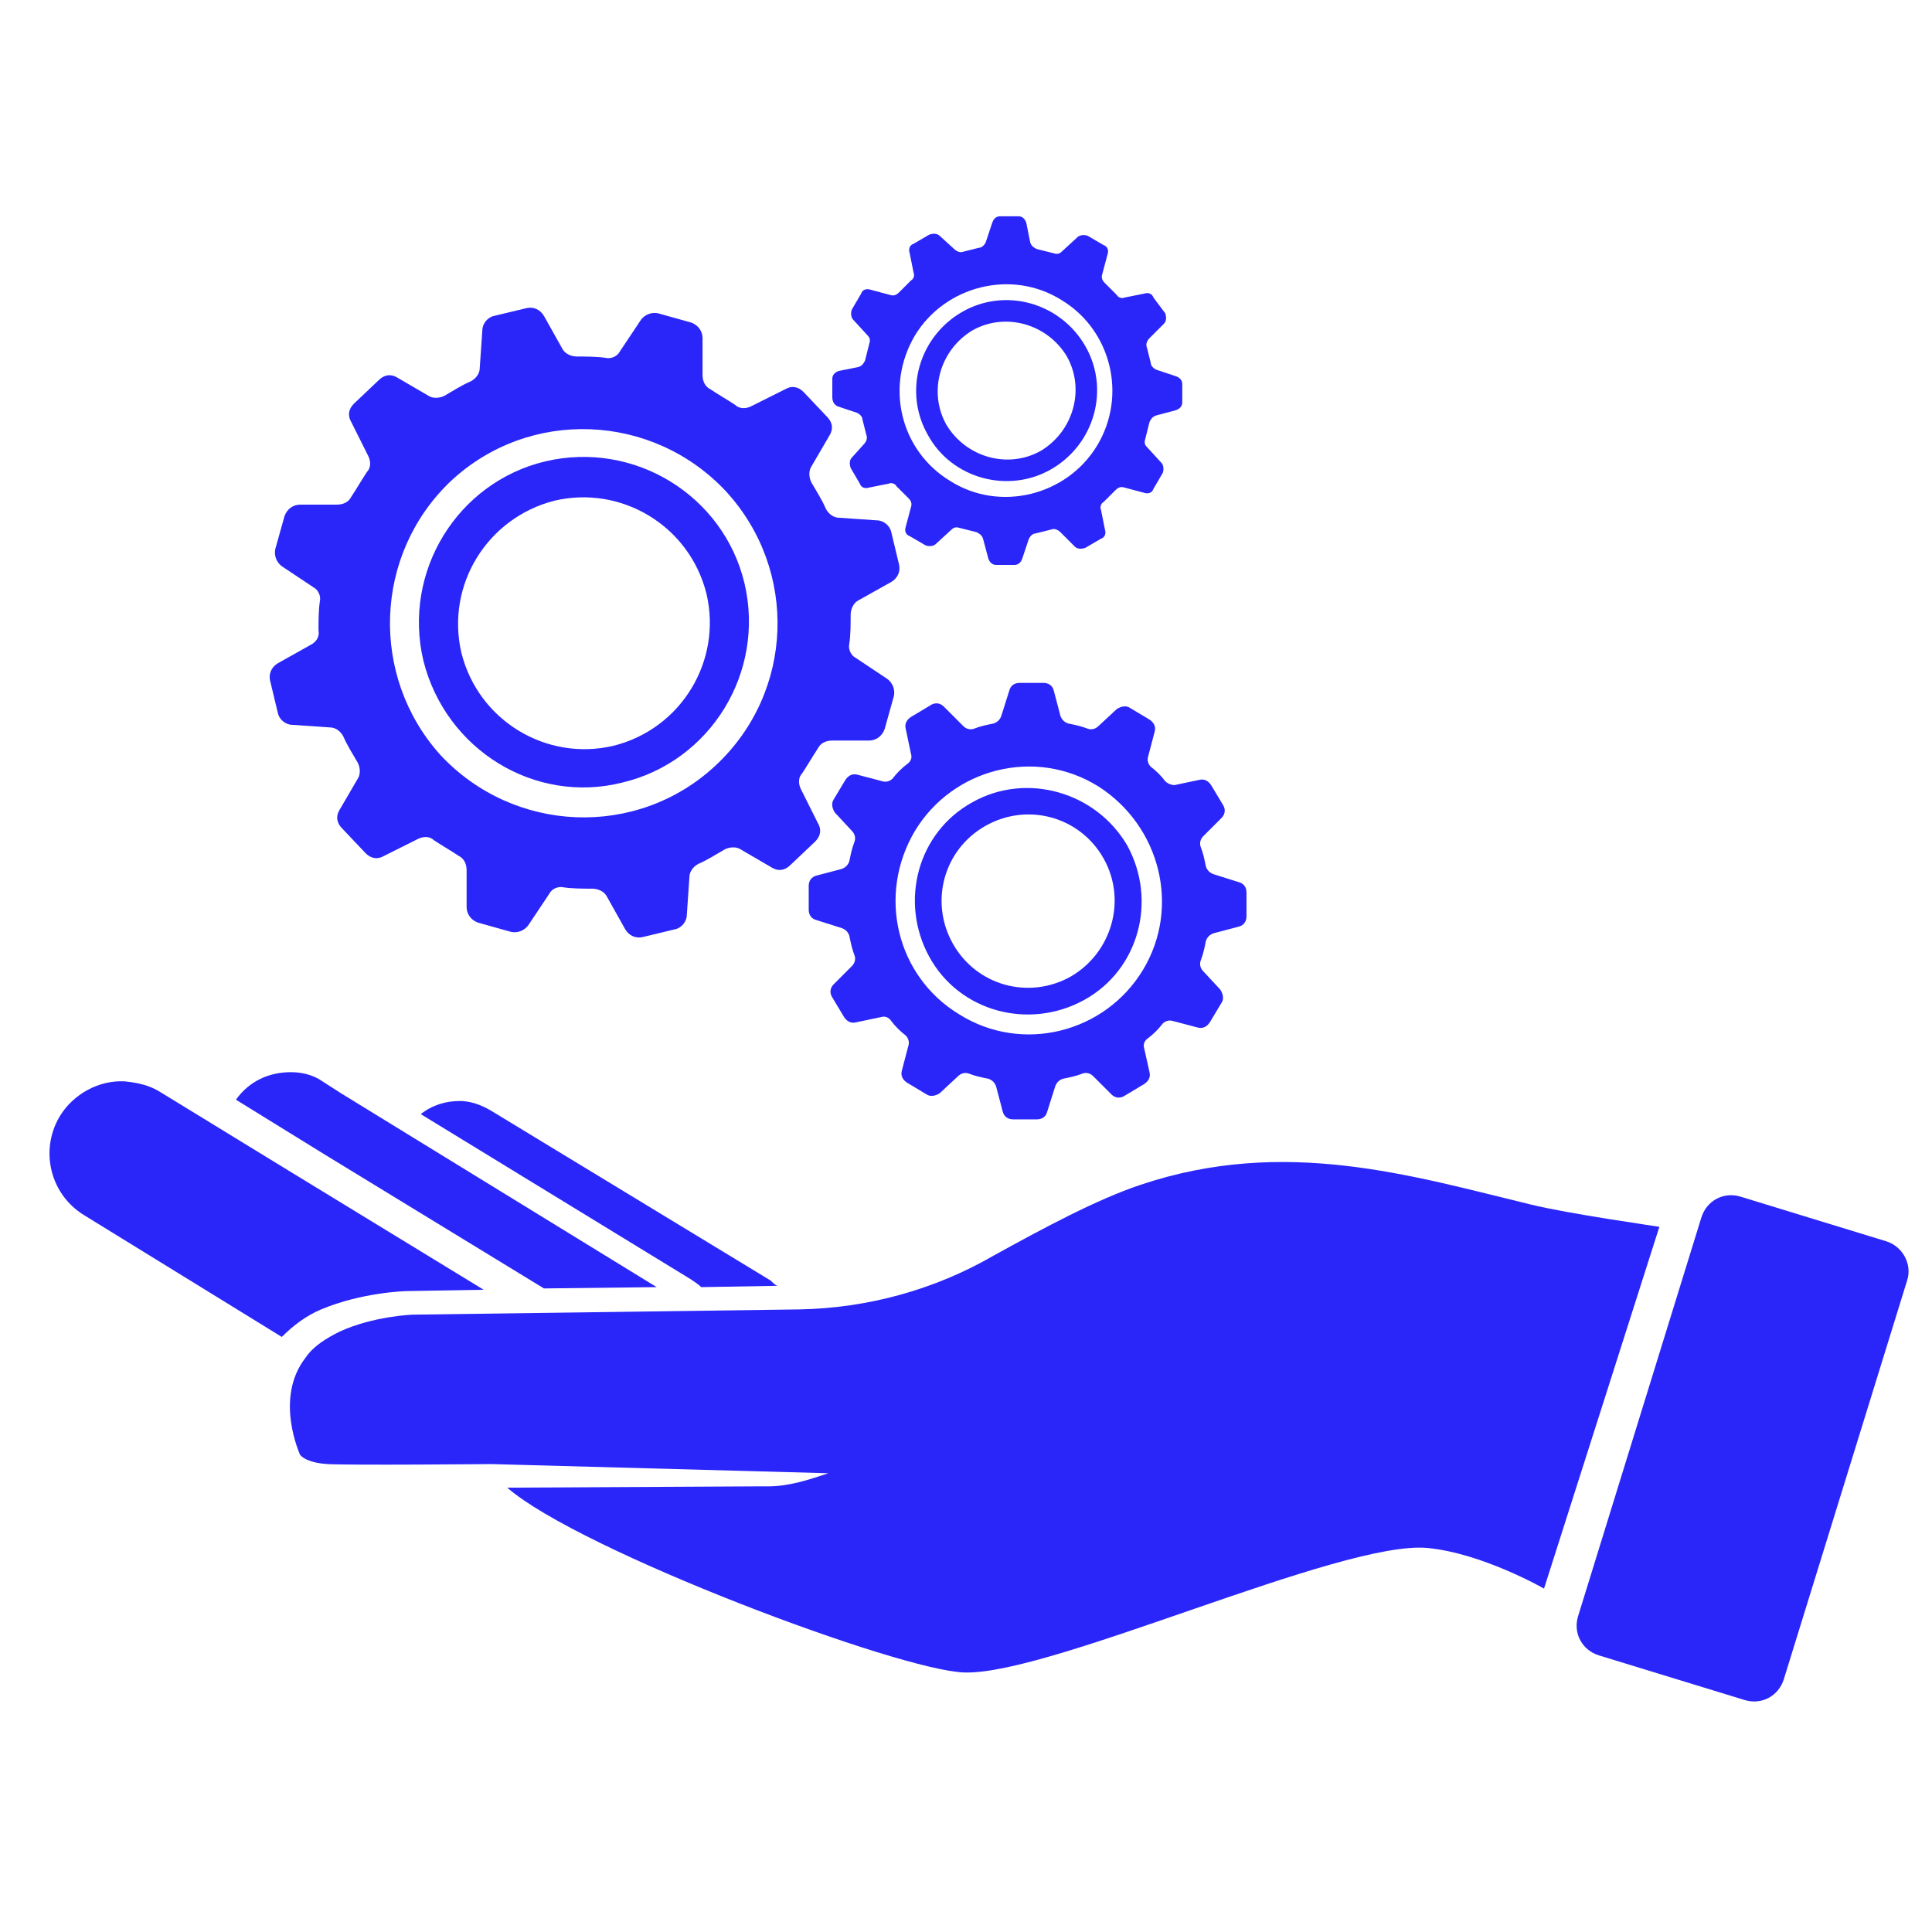
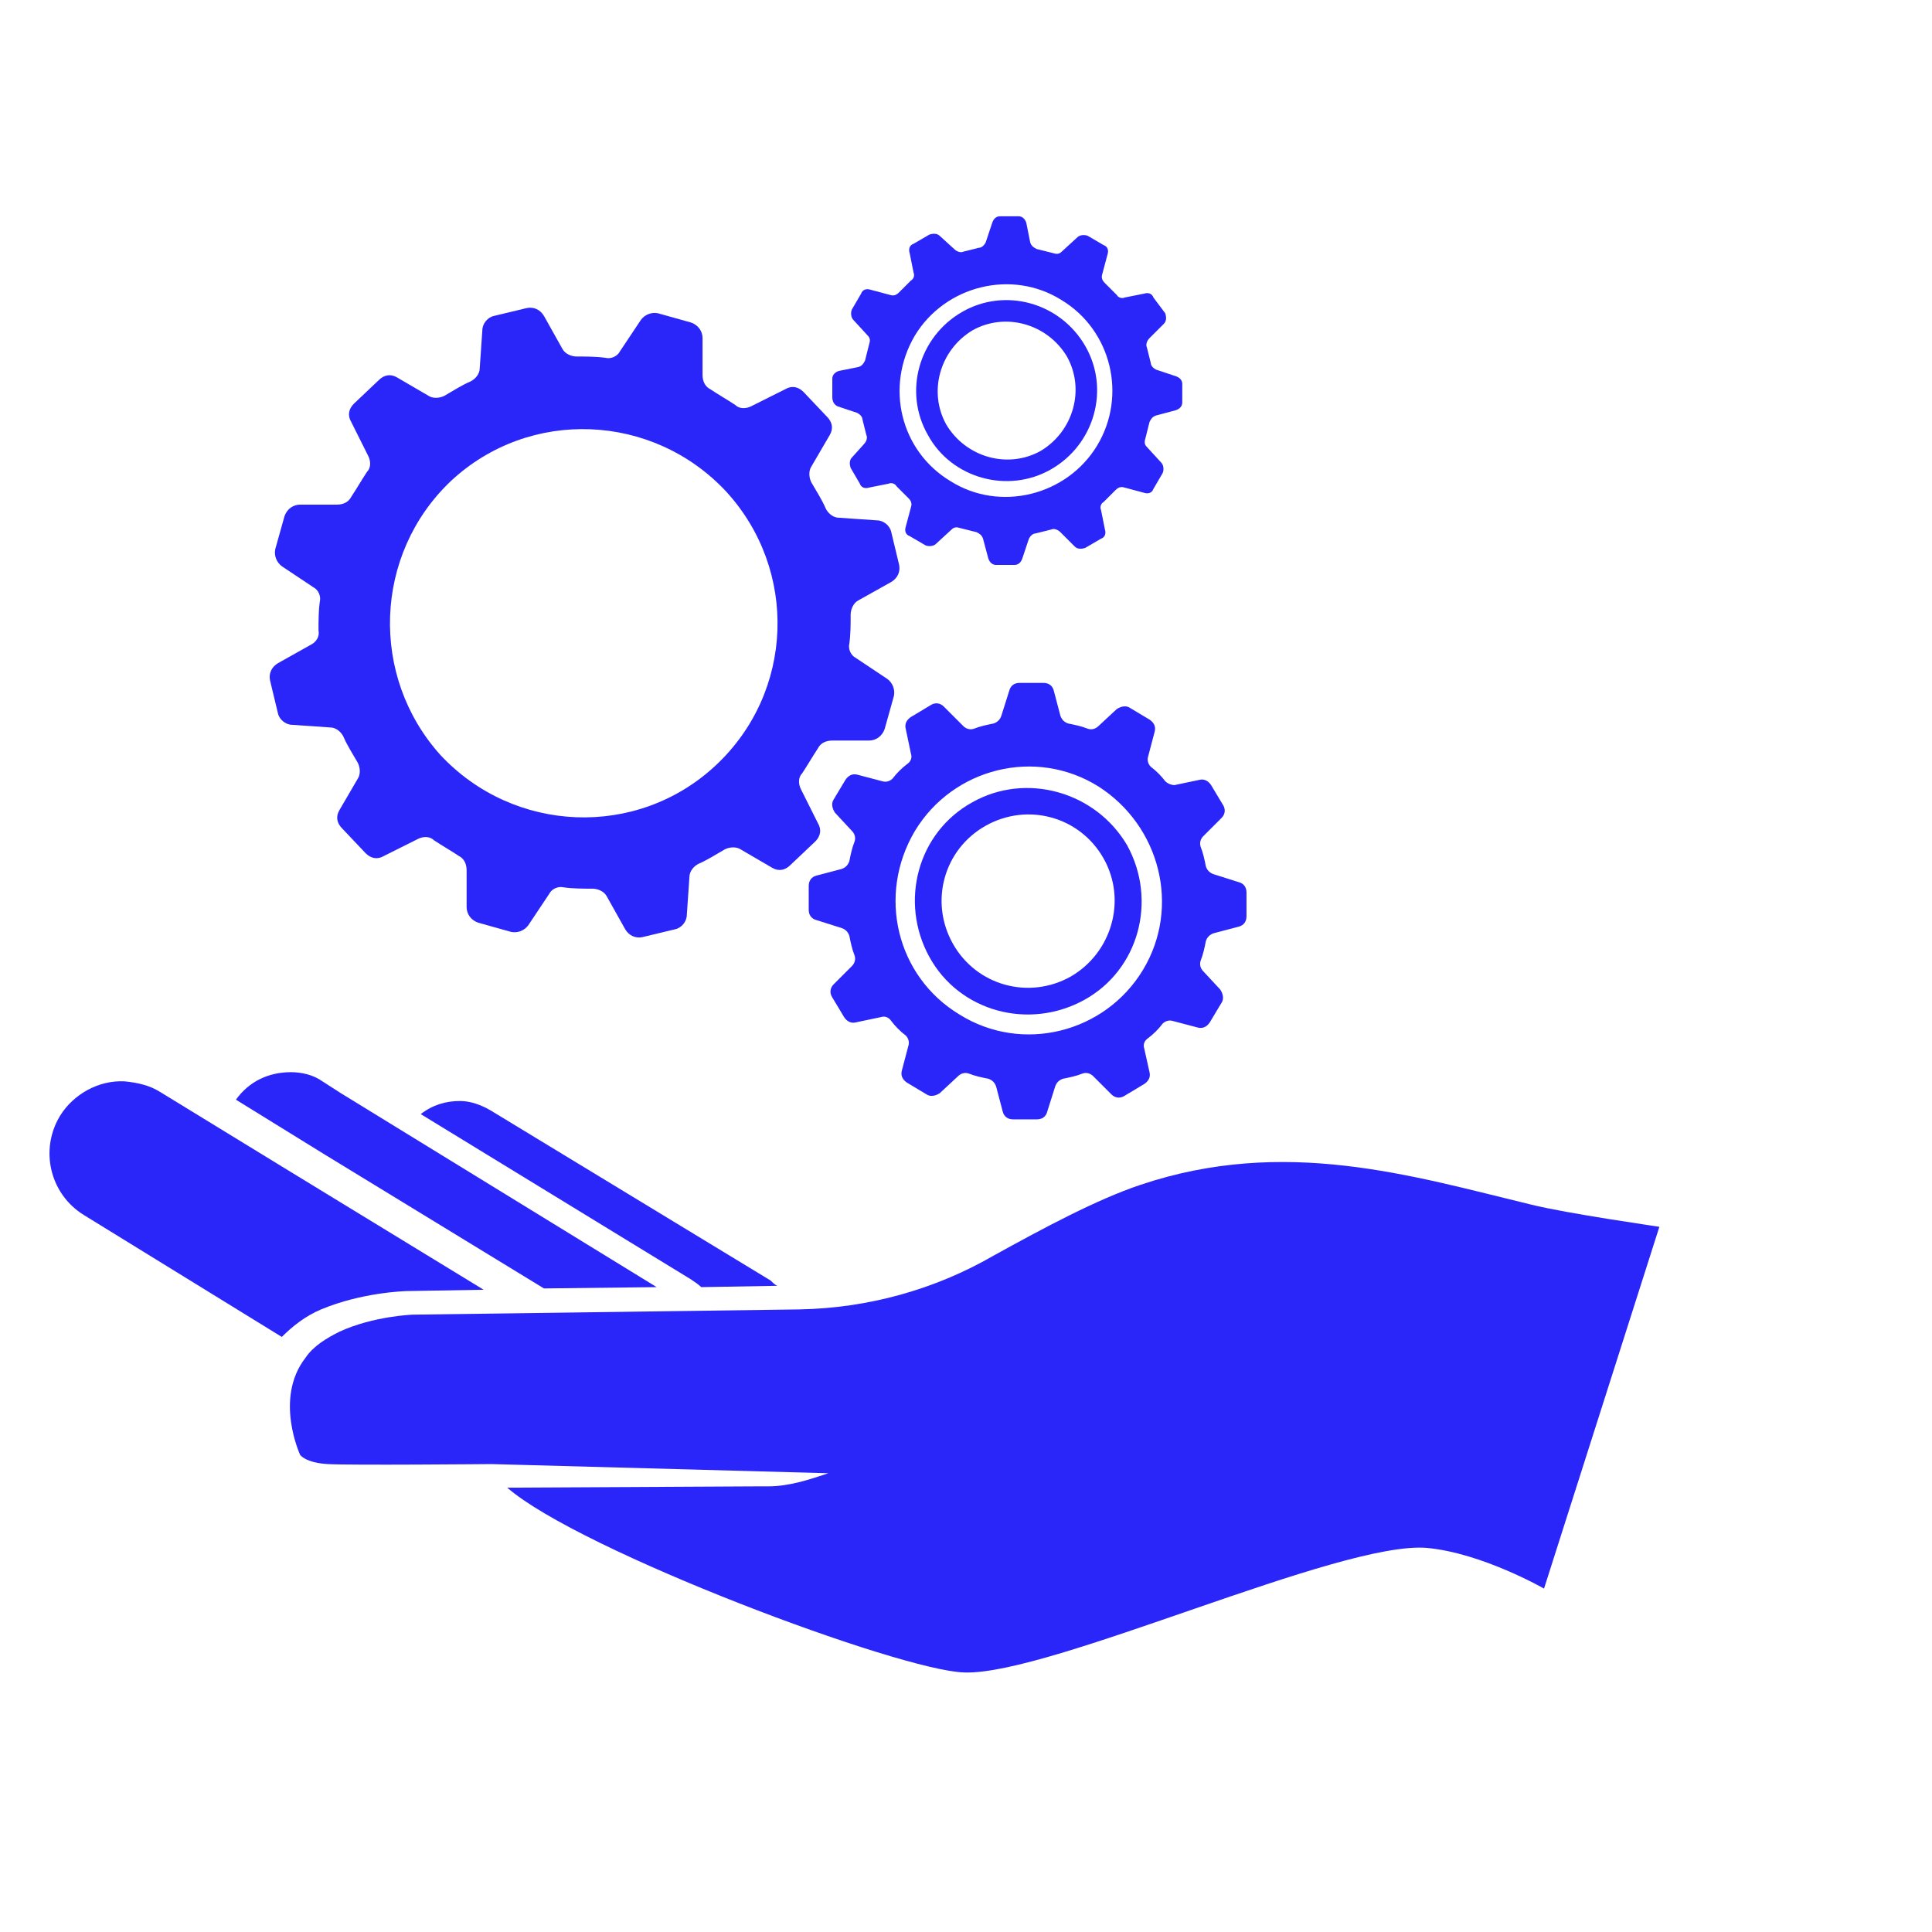
<svg xmlns="http://www.w3.org/2000/svg" version="1.1" id="Layer_1" x="0px" y="0px" viewBox="0 0 147.4 147.4" style="enable-background:new 0 0 147.4 147.4;" xml:space="preserve">
  <style type="text/css">
	.st0{display:none;}
	.st1{display:inline;fill:#2A26F9;}
	.st2{display:inline;fill:#4EB38D;}
	.st3{display:inline;fill:#E03B92;}
	.st4{display:inline;}
	.st5{fill:#FFB548;}
	.st6{fill:#2A26F9;}
</style>
  <g id="Layer_1_00000071557926015944722190000014317393067208651438_" class="st0">
    <path class="st1" d="M3.9,77c0.3-1.3,0.6-2.6,0.9-3.9c2.9-10,11.8-16.9,22.3-17.1c1.1,0,1.5-0.2,1.7-1.4   c1.9-16.3,14.6-31,30.3-35.3c20.6-5.6,40.4,3,50.4,21.8c0.5,0.9,1,0.9,1.7,0.8c14.1-0.4,26.3,8,30.6,21.2c6,18-6,37.3-24.8,39.8   c-4.3,0.6-8.7,0.3-13,0.4c-0.4,0-0.7,0-1.2,0c-1.2,9.6-5.7,17.1-13.8,22.3c-5.5,3.5-11.5,4.8-18,4.3c-12.8-1-25.2-11.6-26.6-26.6   c-0.5,0-0.9,0-1.4,0c-5,0-10,0-15,0c-12-0.1-21.4-7.8-23.7-19.4c-0.1-0.6-0.3-1.1-0.4-1.7C3.9,80.4,3.9,78.7,3.9,77z M44.5,98.2   c0.8-7.2,3.6-13.4,8.8-18.4S64.7,72,72,71.6c6.3-0.4,12.2,1.1,17.5,4.6c7.9,5.2,12.2,12.7,13.4,22.2c4.7-0.2,9.3,0.1,13.7-0.5   c13.7-1.9,23.5-15,21.6-28.5c-2.1-14.4-14.8-24.1-29.1-22.1c-1.4,0.2-2.4-0.3-3.1-1.7c-0.2-0.5-0.4-1-0.7-1.5   c-7.6-15.8-24.9-24.3-42-20.7C46.6,27,34.4,41.2,33.5,58.3c-0.1,2.2-1.2,3-3.3,2.9c-1.6-0.1-3.3-0.2-4.9,0   c-8.9,1-15.8,8.4-16.2,17.2c-0.5,9.3,5.5,17.5,14.5,19.3c3.3,0.6,6.7,0.5,10,0.5C37.2,98.2,40.8,98.2,44.5,98.2z M49.6,100.7   c-0.1,13.1,10.6,24,23.9,24.1c13.8,0.1,24.7-11.2,24.3-24.9c-0.4-12.8-10.9-23.3-24-23.4C59.6,76.5,49.2,88.5,49.6,100.7z" />
    <path class="st1" d="M65.5,100.7c0-4.4,0-8.7,0-13.1c0-1.2,0.2-2.2,1.3-2.8c1.1-0.6,2.1-0.3,3,0.4c6.4,4.3,12.9,8.6,19.3,12.9   c2.3,1.5,2.2,3.4,0,4.9c-6.4,4.3-12.8,8.6-19.2,12.9c-1,0.7-2,1-3.2,0.4c-1.1-0.6-1.3-1.6-1.3-2.8   C65.5,109.4,65.5,105.1,65.5,100.7z M70.7,109.5c4.4-3,8.7-5.8,13.1-8.8c-4.4-3-8.7-5.8-13.1-8.8C70.7,97.9,70.7,103.5,70.7,109.5z   " />
  </g>
  <g id="Layer_2_00000175290771651993751860000017743877933463207054_" class="st0">
    <path class="st2" d="M142,73.1c0,1.1,0,2.1,0,3.2c-0.1,0.1-0.2,0.1-0.2,0.2c-0.9,3.4-3,5.6-6.4,6.7c-0.3,0.1-0.7,0.7-0.8,1.1   c-1.6,9.4-5.1,18.1-10.7,25.8c-1.5,2.1-3.2,4.1-4.9,6.3c3.1,3.1,6.2,6.2,9.4,9.3c0.2,0.2,1,0.1,1.3,0c4.6-2.1,10,0.2,11.7,5   c0.2,0.5,0.3,1,0.5,1.5c0,1,0,1.9,0,2.9c-0.7,1.4-1.4,2.9-2.3,4.2c-1.1,1.6-3,2.2-4.9,2.9c-1,0-1.9,0-2.9,0   c-0.2-0.1-0.3-0.2-0.5-0.2c-5.7-1.5-8.3-6.9-5.8-12.2c0.3-0.7,0.1-1-0.4-1.4c-2.8-2.7-5.5-5.5-8.3-8.3c-0.3-0.3-0.6-0.6-0.9-0.8   c-0.2,0.1-0.3,0.2-0.4,0.2c-9.1,8.3-19.8,13.4-32,15.4c-0.4,0.1-0.8,0.6-0.9,1c-1,3.1-3,5.1-6.1,6c-0.2,0.1-0.5,0.2-0.7,0.3   c-1.1,0-2.1,0-3.2,0c-0.1-0.1-0.1-0.2-0.2-0.2c-3.5-0.9-5.6-3-6.7-6.4c-0.1-0.3-0.7-0.7-1.1-0.8c-9.4-1.6-18.1-5.1-25.9-10.7   c-2.1-1.5-4.1-3.2-6.3-4.9c-3,3-6,6-9,9c-0.6,0.6-0.7,1-0.3,1.8c2.2,4.8-0.3,10.4-5.4,11.9c-0.3,0.1-0.7,0.2-1,0.3   c-1,0-1.9,0-2.9,0c-1.4-0.7-2.8-1.3-4.1-2.2c-1.7-1.2-2.4-3.1-3-4.9c0-1,0-1.9,0-2.9c0.1-0.1,0.2-0.2,0.2-0.3   c1.1-5.6,7.3-8.5,12.4-6c0.3,0.1,1-0.1,1.3-0.4c2.9-2.8,5.7-5.6,8.5-8.4c0.2-0.2,0.4-0.5,0.6-0.7c-0.1-0.2-0.1-0.2-0.2-0.3   C21.2,107,16,96.4,14.1,84.2c-0.1-0.4-0.6-0.8-1-0.9c-3.1-1-5.1-3-6-6.1C7,77,6.9,76.7,6.8,76.5c0-1.1,0-2.1,0-3.2   C6.9,73,7,72.8,7.1,72.5c1-2.9,2.9-5,5.9-5.8c0.8-0.2,1.1-0.6,1.2-1.4c1.7-10.2,5.7-19.4,12-27.6c1.1-1.4,2.3-2.8,3.6-4.3   c-3-3-6.1-6-9-9c-0.6-0.6-1-0.7-1.8-0.3c-4.4,1.9-9.9-0.6-11.5-5.6c-0.1-0.4-0.2-0.7-0.4-1.1c0-1,0-1.9,0-2.9   c0.1-0.1,0.1-0.1,0.2-0.2c0.9-4.9,6.3-8.2,11.3-6.4c5.1,1.8,7.1,7.7,4.8,12.1c-0.1,0.3-0.1,0.8,0.1,1c3.1,3.2,6.2,6.3,9.4,9.4   c0.4-0.4,0.8-0.6,1.1-0.9c8.9-7.9,19.2-12.8,30.9-14.7c0.8-0.1,1.1-0.4,1.3-1.1c1.1-3.8,4.4-6.3,8.3-6.3s7.1,2.4,8.3,6.3   c0.2,0.8,0.6,1,1.3,1.1c8.6,1.4,16.6,4.4,23.8,9.3c2.8,1.9,5.5,4.1,8.3,6.2c2.9-2.9,5.8-5.9,8.9-8.8c0.7-0.6,0.8-1.1,0.4-2   c-2-4.5,0.2-9.7,4.7-11.5c4.6-1.8,9.7,0.6,11.3,5.3c0.1,0.4,0.3,0.8,0.5,1.2c0,1,0,1.9,0,2.9c-0.1,0.1-0.2,0.2-0.2,0.3   c-1.1,5.5-7.3,8.5-12.4,6c-0.3-0.1-1,0.1-1.3,0.4c-2.9,2.8-5.7,5.7-8.6,8.5c-0.2,0.2-0.4,0.5-0.5,0.7c0.1,0.2,0.1,0.2,0.2,0.3   c8.3,9.1,13.5,19.7,15.4,31.9c0.1,0.4,0.6,0.8,1,0.9c3.1,1,5.1,3,6.1,6.2C141.8,72.8,141.9,72.9,142,73.1z M66.3,18.7   c-11,1.3-24.9,7.5-35,19.3c-7,8.3-11.4,17.7-13,28.4c3.7,1.6,5.9,4.1,6,8c0.1,4.2-2.1,7-6,8.6c2.1,13.2,8,24.3,17.8,33.3   c8.6,7.9,18.6,12.8,30.2,14.5c1.6-3.7,4.1-5.9,8.1-6c4.2-0.1,6.9,2.1,8.5,6c12.8-2,23.7-7.7,32.6-17c8.3-8.7,13.4-19,15.3-30.9   c-3.8-1.6-6-4.2-6-8.3c0-4.1,2.3-6.7,5.9-8.3c-3.3-25.3-25.1-45.1-47.9-47.7c-1.6,3.7-4.2,5.9-8.3,5.8   C70.5,24.5,67.9,22.3,66.3,18.7z M138,74.7c0-2.6-2.2-4.7-4.7-4.7s-4.6,2.1-4.6,4.6c0,2.6,2.1,4.7,4.6,4.7   C135.9,79.4,138,77.3,138,74.7z M11.1,74.8c0,2.6,2.2,4.7,4.8,4.6c2.5-0.1,4.6-2.2,4.6-4.7c0-2.6-2.1-4.7-4.7-4.7   C13.2,70,11.1,72.2,11.1,74.8z M74.5,128.7c-2.6,0-4.7,2.2-4.6,4.7c0.1,2.6,2.2,4.6,4.8,4.6c2.5-0.1,4.6-2.2,4.6-4.7   C79.2,130.8,77.1,128.7,74.5,128.7z M74.5,11.4c-2.6,0-4.7,2.2-4.6,4.7s2.1,4.6,4.7,4.6s4.7-2.1,4.7-4.7   C79.2,13.4,77.1,11.3,74.5,11.4z M15.8,20.7c2.6,0,4.7-2.1,4.6-4.7c0-2.5-2.1-4.6-4.6-4.6c-2.6,0-4.7,2.1-4.7,4.6   C11.1,18.6,13.2,20.7,15.8,20.7z M133.4,20.7c2.6,0,4.7-2.1,4.7-4.7s-2.2-4.6-4.8-4.6c-2.5,0-4.6,2.1-4.6,4.6   C128.7,18.6,130.8,20.7,133.4,20.7z M20.4,133.4c0-2.6-2.1-4.7-4.7-4.7c-2.5,0-4.6,2-4.7,4.6c0,2.6,2,4.7,4.6,4.7   C18.3,138.1,20.4,136,20.4,133.4z M138,133.4c0-2.6-2.1-4.7-4.7-4.7c-2.6,0-4.6,2-4.7,4.5c-0.1,2.6,2,4.7,4.6,4.8   C135.9,138.1,138,136,138,133.4z" />
    <path class="st2" d="M35.4,72.7c5.4,0,10.6,0,15.7,0c0.7-5.5,1.4-10.8,2.1-16.3c-3.1-1.6-6.5-3.3-10-5.1c-0.4,0.6-1,1.4-1.5,2.1   c-1,1.4-2.1,1.8-3.2,1.1c-1-0.7-1.1-1.8-0.2-3.2c6.6-10,15.8-16.4,27.6-18.8c22.4-4.5,44.3,9,50.4,31c1.7,6,1.9,12.2,0.9,18.4   c-0.2,1.4-1.1,2.1-2.3,2c-1.2-0.2-1.7-1-1.6-2.4c0.1-1.5,0.3-2.9,0.5-4.5c-5.4,0-10.6,0-15.7,0c-0.7,5.2-1.4,10.6-2.1,16   c3.1,1.6,6.5,3.3,10.2,5.2c1.2-2,2.5-4.2,3.7-6.4c0.3-0.5,0.5-1.1,0.8-1.7c0.6-1.2,1.7-1.7,2.8-1.2c1,0.5,1.3,1.6,0.8,2.8   c-2.3,5.3-5.5,10.1-9.8,14c-12.6,11.5-27.3,15.1-43.5,9.7C44.9,110.2,35.3,98.6,32,82c-1.4-7-0.7-14,1.5-20.9   c0.4-1.1,0.9-2,2.3-1.9c1.4,0.1,1.9,1.4,1.6,3c-0.7,3-1.3,6.1-1.9,9.1C35.4,71.7,35.4,72.1,35.4,72.7z M113.8,72.7   c-0.5-8-3.1-15.2-7.8-21.4c-3.5,1.8-6.9,3.5-10,5.1c0.7,5.4,1.4,10.8,2.1,16.3C103.1,72.7,108.4,72.7,113.8,72.7z M35.3,76.8   c0.5,8.1,3.1,15.2,7.8,21.4c3.5-1.8,6.9-3.5,10-5.1c-0.7-5.4-1.4-10.8-2.1-16.3C45.9,76.8,40.7,76.8,35.3,76.8z M76.6,72.7   c5.8,0,11.5,0,17.2,0C93.7,67.5,93.1,62.6,92,58c-5.2,0.9-10.3,1.7-15.4,2.5C76.6,64.4,76.6,68.5,76.6,72.7z M55.3,72.6   c5.8,0,11.5,0,17.2,0c0-4.2,0-8.3,0-12.1c-5.2-0.9-10.2-1.7-15.4-2.6C56,62.6,55.4,67.6,55.3,72.6z M72.5,76.8   c-5.8,0-11.5,0-17.5,0c0.6,5.1,1.3,10,1.9,14.7c5.4-0.9,10.5-1.7,15.6-2.6C72.5,85,72.5,81,72.5,76.8z M76.6,88.9   c5.2,0.9,10.2,1.7,15.3,2.5c1-2.8,2.2-12.6,1.7-14.7c-5.6,0-11.3,0-17,0C76.6,80.9,76.6,85,76.6,88.9z M76.6,113.8   c8.5-3.4,11.4-10.7,14.3-18.2c-4.7-1.5-9.4-2.2-14.3-2.4C76.6,100,76.6,106.8,76.6,113.8z M72.5,35.8c-5.7,1.1-13.4,11.1-14,18   c4.5,1.4,9.2,2.2,14,2.3C72.5,49.4,72.5,42.7,72.5,35.8z M72.5,113.6c0-6.9,0-13.6,0-20.4c-4.9,0.2-9.5,0.9-14.2,2.4   c1.9,5.5,4.1,10.7,8.3,14.7C68.2,111.9,70.1,113.1,72.5,113.6z M76.6,35.8c0,6.9,0,13.6,0,20.3c3.3,0.3,11.8-1.2,14.1-2.4   c-1.1-4.8-4.8-11.5-8.3-14.7C80.8,37.5,79,36.3,76.6,35.8z M94.6,96.7c-1.9,5.7-4.3,10.7-8.3,15.3c6.8-2.2,12.3-5.7,17.1-10.8   C100.5,99.7,97.7,98.3,94.6,96.7z M54.5,52.7c1.9-5.7,4.3-10.8,8.3-15.4C56,39.5,50.5,43,45.7,48.2C48.7,49.7,51.5,51.1,54.5,52.7z    M94.8,52.6c2.8-1.5,5.7-2.9,8.6-4.4c-4.8-5.1-10.3-8.6-16.6-10.7c1.5,2.4,3.1,4.6,4.4,7.1C92.6,47,93.5,49.7,94.8,52.6z    M45.7,101.2c4.9,5.1,10.3,8.6,16.7,10.6c-3.7-4.4-6-9.5-8-15.1C51.5,98.3,48.7,99.7,45.7,101.2z" />
  </g>
  <g id="Layer_3" class="st0">
-     <path class="st3" d="M141,131.1c-0.8,1.8-2.2,2.4-4.1,2.4c-12.5-0.1-24.9,0-37.4,0c-3.5,0-5-2.1-3.4-5.2c3.1-6,4.3-12.3,3.8-19.1   c-0.2-2.7-0.1-5.5,0-8.3c0-2.5,1.3-3.8,3.7-3.8c9.8,0,19.6,0,29.3,0c2.5,0,3.7,1.2,3.7,3.8c0,5.7,0,11.3,0,17   c0,0.7,0.2,1.5,0.4,2.2c1.3,3.2,2.6,6.3,4,9.5C141,130,141,130.5,141,131.1z M104.1,117.3c9.4,0,18.8,0,28.2,0c0-5.3,0-10.6,0-15.9   c-9.4,0-18.8,0-28.2,0C104.1,106.7,104.1,111.9,104.1,117.3z M136.2,129.2c-1-2.4-1.9-4.8-2.9-7c-0.1-0.3-0.6-0.5-1-0.6   c-1.4-0.1-2.8,0-4.2,0c-7.9,0-15.7,0-23.6,0c-0.4,0-1.1,0.1-1.2,0.4c-1.1,2.3-2,4.7-3,7.2C112.3,129.2,124.1,129.2,136.2,129.2z" />
-     <path class="st3" d="M5.7,98.6c0.6-1.2,1.5-1.6,2.8-1.5c12.2,0,24.3,0,36.5,0c2.1,0,2.8,0.7,2.8,2.8c0,7.2,0,14.4,0,21.6   c0,2-0.7,2.7-2.7,2.7c-3.7,0-7.4,0-11.1,0c-0.5,0-1,0-1.7,0c0.3,0.7,0.4,1.3,0.7,1.8c0.9,1.3,2.1,2.5,2.9,3.9   c0.4,0.7,0.6,1.7,0.3,2.4c-0.3,0.6-1.3,1.1-2,1.1c-4.9,0.1-9.8,0.1-14.7,0c-0.7,0-1.7-0.6-2-1.1c-0.3-0.6-0.1-1.7,0.2-2.3   c0.8-1.4,1.9-2.6,2.9-3.9c0.3-0.5,0.5-1.1,0.8-1.9c-1,0-1.7,0-2.3,0c-3.4,0-6.8,0-10.2,0c-1.3,0-2.3-0.3-3.1-1.3   C5.7,114.8,5.7,106.7,5.7,98.6z M10,119.9c11.2,0,22.3,0,33.4,0c0-6.2,0-12.3,0-18.5c-11.2,0-22.3,0-33.4,0   C10,107.6,10,113.7,10,119.9z M30.2,129.2c-1.7-1.5-2.3-3-2-4.9c-1,0-1.9,0-3,0c0.5,2-0.4,3.4-1.7,4.9   C25.8,129.2,27.7,129.2,30.2,129.2z" />
    <path class="st3" d="M101.3,58.6c-0.3,0.6-0.5,1.2-1,1.6c-2.5,2.5-5,5-7.5,7.5c-1.1,1.1-2,1.1-3.3,0.2c-1.6-1.2-3.1-2.4-4.7-3.6   c-1.1-0.9-2.9-0.1-3.1,1.3c-0.3,2-0.5,3.9-0.8,5.9c-0.2,1.6-0.9,2.2-2.5,2.2c-3.4,0-6.9,0-10.3,0c-1.6,0-2.3-0.7-2.5-2.3   c-0.3-2-0.5-3.9-0.8-5.9c-0.2-1.3-2-2.1-3-1.3c-1.6,1.2-3.1,2.4-4.7,3.6c-1.4,1-2.3,1-3.5-0.2c-2.4-2.4-4.8-4.8-7.2-7.2   c-1.2-1.2-1.2-2.1-0.2-3.5c1.2-1.6,2.4-3.1,3.6-4.7c0.8-1,0-2.8-1.2-3c-1.8-0.3-3.7-0.5-5.5-0.7c-2.2-0.3-2.7-0.9-2.8-3   c0-3.2,0-6.4,0-9.6c0-1.9,0.6-2.6,2.5-2.8s3.8-0.4,5.6-0.7c1.4-0.2,2.1-2,1.2-3.2c-1.2-1.5-2.4-3.1-3.5-4.6c-1-1.3-1-2.2,0.2-3.4   c2.4-2.5,4.9-4.9,7.4-7.4c1.1-1.1,2-1.1,3.3-0.2c1.5,1.2,3.1,2.3,4.6,3.6c0.8,0.7,1.4,0.5,2.1,0.2s1.1-0.7,1.2-1.5   c0.2-2,0.5-3.9,0.7-5.9c0.2-1.4,0.9-2.1,2.4-2.1c3.5,0,7,0,10.6,0c1.5,0,2.2,0.7,2.4,2.1c0.3,2,0.5,4,0.8,6c0.2,1.3,2,2.1,3.1,1.3   c1.6-1.2,3.1-2.4,4.7-3.6c1.4-1.1,2.2-1,3.5,0.2c2.4,2.4,4.8,4.8,7.2,7.2c1.2,1.2,1.2,2.1,0.2,3.5c-1.2,1.6-2.4,3.1-3.6,4.7   c-0.8,1,0,2.8,1.2,3c1.9,0.3,3.7,0.5,5.6,0.7c2,0.2,2.6,0.9,2.6,2.9c0,3.3,0,6.5,0,9.8c0,1.9-0.6,2.6-2.5,2.8   c-1.8,0.2-3.6,0.4-5.4,0.7c-1.7,0.2-2.4,2-1.4,3.3c1.2,1.5,2.3,3,3.5,4.5C100.8,57.4,101,58,101.3,58.6z M77,69.3   c0.3-2.1,0.6-4.1,0.8-6.2c0.1-1.3,0.7-2,1.9-2.4c1.1-0.4,2.2-0.8,3.3-1.4c1.1-0.5,2.1-0.5,3,0.3c1.6,1.3,3.3,2.5,4.8,3.7   c1.8-1.8,3.5-3.5,5.3-5.2c-1.2-1.5-2.4-3.2-3.7-4.8c-0.8-1-0.9-1.9-0.3-3c0.5-1,1-2,1.3-3c0.4-1.5,1.3-2.1,2.7-2.2   c1.7-0.2,3.3-0.4,5-0.6c0.7-0.1,1-0.3,1-1.1c0-1.8-0.1-3.6,0-5.4c0-0.9-0.3-1.1-1.1-1.2c-1.8-0.2-3.6-0.5-5.4-0.7   c-1.1-0.1-1.7-0.7-2.1-1.7c-0.4-1.2-0.8-2.3-1.4-3.4s-0.5-2.1,0.3-3c1.3-1.6,2.5-3.3,3.7-4.8c-1.8-1.8-3.5-3.5-5.2-5.2   c-1.6,1.2-3.3,2.5-4.9,3.8c-0.9,0.7-1.8,0.8-2.8,0.3c-1.1-0.5-2.2-1.1-3.4-1.4c-1.2-0.4-1.8-1.1-1.9-2.4c-0.2-2-0.5-4.1-0.8-6.1   c-2.5,0-4.9,0-7.4,0c-0.3,2.1-0.6,4.1-0.8,6.2c-0.1,1.2-0.7,1.9-1.8,2.3c-1.1,0.4-2.2,0.8-3.3,1.4c-1.2,0.6-2.1,0.5-3.2-0.3   c-1.6-1.3-3.2-2.5-4.6-3.6c-1.8,1.8-3.5,3.5-5.3,5.2c1.2,1.5,2.4,3.2,3.7,4.8c0.7,0.9,0.8,1.8,0.3,2.9c-0.6,1.1-1,2.3-1.4,3.5   c-0.4,0.9-1,1.5-2,1.7c-1.8,0.2-3.7,0.5-5.5,0.7c-0.8,0-1.2,0.2-1.1,1c0,1.8,0,3.6,0,5.4c0,0.8,0.3,1.1,1.1,1.1   c1.8,0.2,3.6,0.4,5.4,0.7c1.1,0.1,1.8,0.7,2.2,1.8s0.8,2.2,1.3,3.2c0.7,1.3,0.6,2.3-0.3,3.4c-1.3,1.5-2.5,3.2-3.6,4.6   c1.8,1.8,3.5,3.5,5.3,5.2c1.5-1.2,3.2-2.4,4.8-3.7c0.9-0.7,1.9-0.8,2.9-0.3c1.1,0.5,2.2,1,3.3,1.4c1.2,0.4,1.8,1.2,2,2.5   c0.2,2,0.5,4.1,0.8,6.1C72.2,69.3,74.6,69.3,77,69.3z" />
    <path class="st3" d="M71.2,81.2c0-1.2,0-2.1,0-3.1c0.1-1.3,0.9-2.2,2.1-2.2s2,0.8,2.1,2.1c0,0.5,0,1.1,0,1.6s0,0.9,0,1.6   c0.6,0,1.2,0,1.7,0c13.3,0,26.6,0,39.9,0c2.5,0,3.1,0.6,3.1,3.1c0,2.6,0,5.2,0,7.8c0,1.6-0.8,2.6-2.2,2.6c-1.3,0-2-1-2.1-2.5   c0-2.2,0-4.4,0-6.6c-13.5,0-26.9,0-40.4,0c0,0.9,0,1.9,0,2.8c0,1.4-0.9,2.4-2.1,2.4s-2.1-1-2.1-2.4c0-0.9,0-1.8-0.1-2.6   c0,0-0.1-0.1-0.1-0.2c-14,0-28,0-42.1,0c0,0.4-0.1,0.8-0.1,1.2c0,1.7,0,3.4,0,5.1c0,1.9-0.8,2.9-2.2,2.9c-1.3,0-2.1-1-2.1-2.8   c0-2.6,0-5.2,0-7.8c0-2.3,0.6-2.9,2.9-2.9c14,0,28,0,42,0C70,81.2,70.6,81.2,71.2,81.2z" />
    <path class="st3" d="M84.8,113c0,5.3,0,10.5,0,15.8c0,3.1-1.6,4.6-4.6,4.6c-5.2,0-10.4,0-15.6,0c-3,0-4.6-1.6-4.6-4.6   c0-10.5,0-21.1,0-31.6c0-3,1.6-4.6,4.6-4.6c5.2,0,10.5,0,15.7,0c2.9,0,4.5,1.6,4.5,4.5C84.8,102.4,84.8,107.7,84.8,113z    M64.2,129.1c5.5,0,10.9,0,16.2,0c0-10.8,0-21.6,0-32.3c-5.5,0-10.8,0-16.2,0C64.2,107.6,64.2,118.3,64.2,129.1z" />
    <path class="st3" d="M73.3,25.3c8.5,0,15.5,6.9,15.5,15.4s-7,15.5-15.5,15.5s-15.5-7-15.5-15.5C57.9,32.2,64.8,25.3,73.3,25.3z    M73.4,29.5c-6.2,0-11.3,5-11.3,11.2S67.1,52,73.3,52s11.3-5,11.3-11.2C84.7,34.6,79.6,29.5,73.4,29.5z" />
    <path class="st3" d="M76,124.5c0,2.1-1.6,3.7-3.7,3.7c-2,0-3.7-1.7-3.7-3.7s1.7-3.7,3.7-3.7C74.4,120.8,76,122.5,76,124.5z" />
  </g>
  <g id="Layer_4" class="st0">
    <g class="st4">
-       <path class="st5" d="M77.8,74.6c2.6-2.9,5.1-4.3,8.3-3c3,1.2,4,3.6,4,7.1c2.3-3.1,5.3-4.5,8.3-2.9c2.1,1.1,3.3,3.8,4.7,5.5    c1.7-0.5,4.1-1.8,6.4-1.8c2.8,0.1,5,2.3,4.9,5.3c-0.4,17.1,1.7,34.2-2.7,51.1c-0.9,3.5-2,4.9-5.8,4.7c-10.5-0.3-21.1,0-31.6-0.2    c-1.7,0-4-1-5.1-2.3c-6.2-7-12.1-14.2-17.9-21.5c-1.2-1.5-1.9-3.6-2-5.5c-0.2-6.2-0.1-12.5-0.1-18.7c0-4.4,2.2-6.9,6-7    c3.7-0.1,6.2,2.3,6.4,6.6c0.2,4.2,0.2,8.4,0,12.6c-0.1,2.8,0.8,4.8,3.9,6.5c0-1.6,0-2.8,0-4c0-19,0-38.1,0-57.1    c0-5.6,4-8.7,8.5-6.9c2.8,1.1,3.9,3.3,3.9,6.3C77.7,57.5,77.8,65.6,77.8,74.6z" />
+       <path class="st5" d="M77.8,74.6c2.6-2.9,5.1-4.3,8.3-3c3,1.2,4,3.6,4,7.1c2.3-3.1,5.3-4.5,8.3-2.9c2.1,1.1,3.3,3.8,4.7,5.5    c1.7-0.5,4.1-1.8,6.4-1.8c2.8,0.1,5,2.3,4.9,5.3c-0.4,17.1,1.7,34.2-2.7,51.1c-0.9,3.5-2,4.9-5.8,4.7c-10.5-0.3-21.1,0-31.6-0.2    c-1.7,0-4-1-5.1-2.3c-6.2-7-12.1-14.2-17.9-21.5c-1.2-1.5-1.9-3.6-2-5.5c-0.2-6.2-0.1-12.5-0.1-18.7c0-4.4,2.2-6.9,6-7    c3.7-0.1,6.2,2.3,6.4,6.6c0.2,4.2,0.2,8.4,0,12.6c-0.1,2.8,0.8,4.8,3.9,6.5c0-19,0-38.1,0-57.1    c0-5.6,4-8.7,8.5-6.9c2.8,1.1,3.9,3.3,3.9,6.3C77.7,57.5,77.8,65.6,77.8,74.6z" />
      <path class="st5" d="M6.4,75.3c0-7,5.2-12.2,12.3-12.2c7,0,12.3,5.2,12.3,12.2c0,6.8-5.5,12.3-12.3,12.3    C11.7,87.6,6.4,82.2,6.4,75.3z" />
-       <path class="st5" d="M24.8,34.6c-5.8,0-10.3-4.4-10.3-10.2s4.4-10.3,10.2-10.3C30.5,14,35,18.5,35,24.3S30.6,34.6,24.8,34.6z" />
      <path class="st5" d="M116.5,65.2c0-5.8,4.4-10.3,10.1-10.4c5.6,0,10.2,4.6,10.3,10.3c0,5.8-4.4,10.3-10.2,10.3    C120.9,75.5,116.5,71,116.5,65.2z" />
      <path class="st5" d="M81.7,58.7c0-3.6,0.1-6.3,0-9c-0.2-6.7-4.3-11-10.3-10.9c-5.8,0.1-9.7,4.5-9.8,11c0,2.7,0,5.4,0,8.4    c-5.2-3.9-5.7-12.7-1.4-18.1c5.2-6.6,14.4-7.5,20.7-2.1C87,43.1,87.7,52.1,81.7,58.7z" />
      <path class="st5" d="M136.8,18.1c0.1,4.6-3.3,8.3-7.9,8.4c-4.6,0.1-8.6-3.6-8.6-8.2c0-4.5,3.7-8.1,8.2-8.2    C133.2,10,136.8,13.5,136.8,18.1z" />
      <path class="st5" d="M88.1,40.9c-0.8-1.2-1.5-2.2-2.4-3.6c10.4-5.2,20.7-10.4,31.1-15.6c0.7,1.3,1.3,2.4,2,3.8    C108.6,30.7,98.5,35.7,88.1,40.9z" />
      <path class="st5" d="M69.7,16.3c0,3.3-2.8,6.1-6.2,6.1c-3.6,0-6.3-2.8-6.2-6.4c0.1-3.4,2.8-6,6.3-5.9C67,10.2,69.8,13,69.7,16.3z" />
      <path class="st5" d="M104.3,40.6c0-3.6,2.5-6.1,6-6.1c3.4,0,6.2,2.7,6.3,6c0.1,3.5-2.8,6.3-6.4,6.3    C106.6,46.8,104.2,44.3,104.3,40.6z" />
      <path class="st5" d="M54,53.8c0.6,1.4,1.1,2.5,1.7,4c-7.3,3.9-14.4,7.8-21.8,11.7c-0.8-1.4-1.4-2.5-2.1-3.8    C39.2,61.8,46.4,57.9,54,53.8z" />
      <path class="st5" d="M113.9,58.6c-0.6,1.6-1,2.7-1.5,4C104.6,60,97,57.5,89,54.8c0.2-1.3,0.4-2.5,0.6-4.3    C97.9,53.3,105.7,55.9,113.9,58.6z" />
      <path class="st5" d="M38.3,28.5c6.5,3.1,12.6,6.1,18.9,9.1c-0.8,1.3-1.4,2.3-2.2,3.7c-6.1-2.9-12.1-5.7-18.3-8.7    C37.2,31.2,37.7,30.1,38.3,28.5z" />
      <path class="st5" d="M89.6,46.1c-0.4-1.7-0.6-2.8-0.9-4.1c3.8-0.6,7.3-1.2,11.2-1.8c0.3,1.4,0.5,2.7,0.8,4.2    C97,44.9,93.4,45.5,89.6,46.1z" />
      <path class="st5" d="M65.3,31.7c-0.5-2.1-0.8-3.5-1.2-5.1c1.3-0.4,2.4-0.7,4-1.2c0.5,1.8,0.9,3.4,1.4,5.3    C68,31,66.8,31.3,65.3,31.7z" />
    </g>
  </g>
  <g>
-     <path class="st6" d="M143.9,94.7l-11.1-3.4c-1.3-0.4-2.6,0.3-3,1.6l-9.4,30.4c-0.4,1.3,0.3,2.6,1.6,3l11.1,3.4   c1.3,0.4,2.6-0.3,3-1.6l9.4-30.4C145.9,96.5,145.2,95.1,143.9,94.7z" />
    <path class="st6" d="M116.8,91.9c-9.1-2.2-18.8-5.2-29.8-1.5c-3.3,1.1-7.4,3.3-11.2,5.4c-4.5,2.6-9.6,4-14.8,4.1l-29.5,0.4   c0,0-3,0.1-5.6,1.3c-1,0.5-2,1.1-2.6,2c-2.4,3.1-0.4,7.4-0.4,7.4s0.4,0.6,2.1,0.7c1.7,0.1,12.5,0,12.5,0l0,0l25.7,0.7c0,0,0,0,0,0   c-1.5,0.5-3,1-4.6,1l-0.8,0l-19.1,0.1c5.5,4.8,30,14,34.9,14.1c6.6,0.2,28.7-10.1,35.3-9.5c4.2,0.4,8.9,3.1,8.9,3.1l8.8-27.6   C126.7,93.6,119.6,92.6,116.8,91.9z" />
    <path class="st6" d="M37.4,84.7c-0.7-0.4-1.5-0.7-2.3-0.7c-1.1,0-2.1,0.3-3,1l20.6,12.6c0.3,0.2,0.6,0.4,0.8,0.6l5.8-0.1   c-0.2-0.1-0.3-0.2-0.5-0.4L37.4,84.7z" />
    <path class="st6" d="M41.5,98.3l8.6-0.1L26,83.4l-1.4-0.9c-0.7-0.5-1.6-0.7-2.4-0.7c-1.7,0-3.2,0.7-4.2,2.1l6.8,4.2L41.5,98.3z" />
    <path class="st6" d="M31.1,98.5L31.1,98.5l5.8-0.1L22,89.3h0l-9.8-6c-0.8-0.5-1.7-0.7-2.7-0.8c-2-0.1-3.9,1-4.9,2.6   c-1.6,2.6-0.8,6,1.8,7.6l15.1,9.3c0.8-0.8,1.8-1.6,3-2.1C27.6,98.6,30.9,98.5,31.1,98.5z" />
    <path class="st6" d="M23.7,49.2l-2.5,1.4c-0.5,0.3-0.7,0.8-0.6,1.3l0.6,2.5c0.1,0.5,0.6,0.9,1.1,0.9l2.9,0.2c0.4,0,0.8,0.3,1,0.7   c0.3,0.7,0.7,1.3,1.1,2c0.2,0.4,0.2,0.9,0,1.2l-1.4,2.4c-0.3,0.5-0.2,1,0.2,1.4l1.8,1.9c0.4,0.4,0.9,0.5,1.4,0.2l2.6-1.3   c0.4-0.2,0.9-0.2,1.2,0.1c0.6,0.4,1.3,0.8,1.9,1.2c0.4,0.2,0.6,0.6,0.6,1.1l0,2.8c0,0.5,0.3,1,0.9,1.2l2.5,0.7   c0.5,0.1,1-0.1,1.3-0.5l1.6-2.4c0.2-0.4,0.7-0.6,1.1-0.5c0.7,0.1,1.5,0.1,2.2,0.1c0.4,0,0.9,0.2,1.1,0.6l1.4,2.5   c0.3,0.5,0.8,0.7,1.3,0.6l2.5-0.6c0.5-0.1,0.9-0.6,0.9-1.1l0.2-2.9c0-0.4,0.3-0.8,0.7-1c0.7-0.3,1.3-0.7,2-1.1   c0.4-0.2,0.9-0.2,1.2,0l2.4,1.4c0.5,0.3,1,0.2,1.4-0.2l1.9-1.8c0.4-0.4,0.5-0.9,0.2-1.4l-1.3-2.6c-0.2-0.4-0.2-0.9,0.1-1.2   c0.4-0.6,0.8-1.3,1.2-1.9c0.2-0.4,0.6-0.6,1.1-0.6l2.8,0c0.5,0,1-0.3,1.2-0.9l0.7-2.5c0.1-0.5-0.1-1-0.5-1.3l-2.4-1.6   c-0.4-0.2-0.6-0.7-0.5-1.1c0.1-0.7,0.1-1.5,0.1-2.2c0-0.4,0.2-0.9,0.6-1.1l2.5-1.4c0.5-0.3,0.7-0.8,0.6-1.3l-0.6-2.5   c-0.1-0.5-0.6-0.9-1.1-0.9l-2.9-0.2c-0.4,0-0.8-0.3-1-0.7c-0.3-0.7-0.7-1.3-1.1-2c-0.2-0.4-0.2-0.9,0-1.2l1.4-2.4   c0.3-0.5,0.2-1-0.2-1.4l-1.8-1.9c-0.4-0.4-0.9-0.5-1.4-0.2L57.3,31c-0.4,0.2-0.9,0.2-1.2-0.1c-0.6-0.4-1.3-0.8-1.9-1.2   c-0.4-0.2-0.6-0.6-0.6-1.1l0-2.8c0-0.5-0.3-1-0.9-1.2l-2.5-0.7c-0.5-0.1-1,0.1-1.3,0.5l-1.6,2.4c-0.2,0.4-0.7,0.6-1.1,0.5   c-0.7-0.1-1.5-0.1-2.2-0.1c-0.4,0-0.9-0.2-1.1-0.6l-1.4-2.5c-0.3-0.5-0.8-0.7-1.3-0.6l-2.5,0.6c-0.5,0.1-0.9,0.6-0.9,1.1l-0.2,2.9   c0,0.4-0.3,0.8-0.7,1c-0.7,0.3-1.3,0.7-2,1.1c-0.4,0.2-0.9,0.2-1.2,0l-2.4-1.4c-0.5-0.3-1-0.2-1.4,0.2L27,30.8   c-0.4,0.4-0.5,0.9-0.2,1.4l1.3,2.6c0.2,0.4,0.2,0.9-0.1,1.2c-0.4,0.6-0.8,1.3-1.2,1.9c-0.2,0.4-0.6,0.6-1.1,0.6l-2.8,0   c-0.5,0-1,0.3-1.2,0.9L21,41.9c-0.1,0.5,0.1,1,0.5,1.3l2.4,1.6c0.4,0.2,0.6,0.7,0.5,1.1c-0.1,0.7-0.1,1.5-0.1,2.2   C24.4,48.6,24.1,49,23.7,49.2z M34.4,36.7c6-5.6,15.4-5.2,21,0.8c5.5,6,5.2,15.3-0.8,20.9c-6,5.6-15.4,5.2-21-0.8   C28.2,51.6,28.5,42.3,34.4,36.7z" />
-     <path class="st6" d="M47.5,59.7c6.7-1.6,10.9-8.4,9.3-15.2c-1.6-6.7-8.4-10.9-15.2-9.3c-6.7,1.6-10.9,8.4-9.3,15.2   C34,57.2,40.8,61.4,47.5,59.7z M42.3,38.2c5.1-1.2,10.3,1.9,11.6,7.1c1.2,5.1-1.9,10.3-7.1,11.6c-5.1,1.2-10.3-1.9-11.6-7.1   C34,44.6,37.2,39.5,42.3,38.2z" />
    <path class="st6" d="M88.9,59.6c-0.3-0.4-0.7-0.8-1.1-1.1c-0.2-0.2-0.3-0.5-0.2-0.8l0.5-1.9c0.1-0.4-0.1-0.7-0.4-0.9L86.2,54   c-0.3-0.2-0.7-0.1-1,0.1l-1.4,1.3c-0.2,0.2-0.5,0.3-0.8,0.2c-0.5-0.2-1-0.3-1.5-0.4c-0.3-0.1-0.5-0.3-0.6-0.6l-0.5-1.9   c-0.1-0.4-0.4-0.6-0.8-0.6l-1.8,0c-0.4,0-0.7,0.2-0.8,0.6l-0.6,1.9c-0.1,0.3-0.3,0.5-0.6,0.6c-0.5,0.1-1,0.2-1.5,0.4   c-0.3,0.1-0.6,0-0.8-0.2L72,53.9c-0.3-0.3-0.7-0.3-1-0.1l-1.5,0.9c-0.3,0.2-0.5,0.5-0.4,0.9l0.4,1.9c0.1,0.3,0,0.6-0.3,0.8   c-0.4,0.3-0.8,0.7-1.1,1.1c-0.2,0.2-0.5,0.3-0.8,0.2l-1.9-0.5c-0.4-0.1-0.7,0.1-0.9,0.4L63.6,61c-0.2,0.3-0.1,0.7,0.1,1l1.3,1.4   c0.2,0.2,0.3,0.5,0.2,0.8c-0.2,0.5-0.3,1-0.4,1.5c-0.1,0.3-0.3,0.5-0.6,0.6l-1.9,0.5c-0.4,0.1-0.6,0.4-0.6,0.8l0,1.8   c0,0.4,0.2,0.7,0.6,0.8l1.9,0.6c0.3,0.1,0.5,0.3,0.6,0.6c0.1,0.5,0.2,1,0.4,1.5c0.1,0.3,0,0.6-0.2,0.8l-1.4,1.4   c-0.3,0.3-0.3,0.7-0.1,1l0.9,1.5c0.2,0.3,0.5,0.5,0.9,0.4l1.9-0.4c0.3-0.1,0.6,0,0.8,0.3c0.3,0.4,0.7,0.8,1.1,1.1   c0.2,0.2,0.3,0.5,0.2,0.8l-0.5,1.9c-0.1,0.4,0.1,0.7,0.4,0.9l1.5,0.9c0.3,0.2,0.7,0.1,1-0.1l1.4-1.3c0.2-0.2,0.5-0.3,0.8-0.2   c0.5,0.2,1,0.3,1.5,0.4c0.3,0.1,0.5,0.3,0.6,0.6l0.5,1.9c0.1,0.4,0.4,0.6,0.8,0.6l1.8,0c0.4,0,0.7-0.2,0.8-0.6l0.6-1.9   c0.1-0.3,0.3-0.5,0.6-0.6c0.5-0.1,1-0.2,1.5-0.4c0.3-0.1,0.6,0,0.8,0.2l1.4,1.4c0.3,0.3,0.7,0.3,1,0.1l1.5-0.9   c0.3-0.2,0.5-0.5,0.4-0.9L87.3,80c-0.1-0.3,0-0.6,0.3-0.8c0.4-0.3,0.8-0.7,1.1-1.1c0.2-0.2,0.5-0.3,0.8-0.2l1.9,0.5   c0.4,0.1,0.7-0.1,0.9-0.4l0.9-1.5c0.2-0.3,0.1-0.7-0.1-1l-1.3-1.4c-0.2-0.2-0.3-0.5-0.2-0.8c0.2-0.5,0.3-1,0.4-1.5   c0.1-0.3,0.3-0.5,0.6-0.6l1.9-0.5c0.4-0.1,0.6-0.4,0.6-0.8l0-1.8c0-0.4-0.2-0.7-0.6-0.8l-1.9-0.6c-0.3-0.1-0.5-0.3-0.6-0.6   c-0.1-0.5-0.2-1-0.4-1.5c-0.1-0.3,0-0.6,0.2-0.8l1.4-1.4c0.3-0.3,0.3-0.7,0.1-1l-0.9-1.5c-0.2-0.3-0.5-0.5-0.9-0.4l-1.9,0.4   C89.4,59.9,89.1,59.8,88.9,59.6z M87.2,74c-2.9,4.8-9.2,6.4-14,3.4c-4.8-2.9-6.3-9.1-3.4-14c2.9-4.8,9.2-6.4,14-3.4   C88.5,63,90.1,69.2,87.2,74z" />
    <path class="st6" d="M74.2,61.2c-4.2,2.3-5.6,7.6-3.3,11.8c2.3,4.2,7.6,5.6,11.8,3.3c4.2-2.3,5.6-7.6,3.3-11.8   C83.6,60.4,78.3,58.9,74.2,61.2z M81.7,74.5c-3.2,1.8-7.2,0.7-9-2.5c-1.8-3.2-0.7-7.2,2.5-9c3.2-1.8,7.2-0.7,9,2.5   C86,68.7,84.8,72.7,81.7,74.5z" />
    <path class="st6" d="M63.9,31l1.5,0.5c0.2,0.1,0.4,0.3,0.4,0.5c0.1,0.4,0.2,0.8,0.3,1.2c0.1,0.2,0,0.5-0.2,0.7L65,34.9   c-0.2,0.2-0.2,0.5-0.1,0.8l0.7,1.2c0.1,0.3,0.4,0.4,0.7,0.3l1.5-0.3c0.2-0.1,0.5,0,0.6,0.2c0.3,0.3,0.6,0.6,0.9,0.9   c0.2,0.2,0.3,0.4,0.2,0.7l-0.4,1.5c-0.1,0.3,0,0.6,0.3,0.7l1.2,0.7c0.2,0.1,0.6,0.1,0.8-0.1l1.2-1.1c0.2-0.2,0.4-0.2,0.7-0.1   c0.4,0.1,0.8,0.2,1.2,0.3c0.2,0.1,0.4,0.2,0.5,0.5l0.4,1.5c0.1,0.3,0.3,0.5,0.6,0.5l1.4,0c0.3,0,0.5-0.2,0.6-0.5l0.5-1.5   c0.1-0.2,0.3-0.4,0.5-0.4c0.4-0.1,0.8-0.2,1.2-0.3c0.2-0.1,0.5,0,0.7,0.2l1.1,1.1c0.2,0.2,0.5,0.2,0.8,0.1l1.2-0.7   c0.3-0.1,0.4-0.4,0.3-0.7l-0.3-1.5c-0.1-0.2,0-0.5,0.2-0.6c0.3-0.3,0.6-0.6,0.9-0.9c0.2-0.2,0.4-0.3,0.7-0.2l1.5,0.4   c0.3,0.1,0.6,0,0.7-0.3l0.7-1.2c0.1-0.2,0.1-0.6-0.1-0.8l-1.1-1.2c-0.2-0.2-0.2-0.4-0.1-0.7c0.1-0.4,0.2-0.8,0.3-1.2   c0.1-0.2,0.2-0.4,0.5-0.5l1.5-0.4c0.3-0.1,0.5-0.3,0.5-0.6l0-1.4c0-0.3-0.2-0.5-0.5-0.6l-1.5-0.5c-0.2-0.1-0.4-0.3-0.4-0.5   c-0.1-0.4-0.2-0.8-0.3-1.2c-0.1-0.2,0-0.5,0.2-0.7l1.1-1.1c0.2-0.2,0.2-0.5,0.1-0.8L88,22.7c-0.1-0.3-0.4-0.4-0.7-0.3l-1.5,0.3   c-0.2,0.1-0.5,0-0.6-0.2c-0.3-0.3-0.6-0.6-0.9-0.9c-0.2-0.2-0.3-0.4-0.2-0.7l0.4-1.5c0.1-0.3,0-0.6-0.3-0.7L83,18   c-0.2-0.1-0.6-0.1-0.8,0.1L81,19.2c-0.2,0.2-0.4,0.2-0.7,0.1c-0.4-0.1-0.8-0.2-1.2-0.3c-0.2-0.1-0.4-0.2-0.5-0.5L78.3,17   c-0.1-0.3-0.3-0.5-0.6-0.5l-1.4,0c-0.3,0-0.5,0.2-0.6,0.5l-0.5,1.5c-0.1,0.2-0.3,0.4-0.5,0.4c-0.4,0.1-0.8,0.2-1.2,0.3   c-0.2,0.1-0.5,0-0.7-0.2L71.7,18c-0.2-0.2-0.5-0.2-0.8-0.1l-1.2,0.7c-0.3,0.1-0.4,0.4-0.3,0.7l0.3,1.5c0.1,0.2,0,0.5-0.2,0.6   c-0.3,0.3-0.6,0.6-0.9,0.9c-0.2,0.2-0.4,0.3-0.7,0.2l-1.5-0.4c-0.3-0.1-0.6,0-0.7,0.3L65,23.6c-0.1,0.2-0.1,0.6,0.1,0.8l1.1,1.2   c0.2,0.2,0.2,0.4,0.1,0.7c-0.1,0.4-0.2,0.8-0.3,1.2c-0.1,0.2-0.2,0.4-0.5,0.5L64,28.3c-0.3,0.1-0.5,0.3-0.5,0.6l0,1.4   C63.5,30.7,63.7,30.9,63.9,31z M69.8,25.6c2.3-3.8,7.4-5.1,11.2-2.7c3.8,2.3,5,7.3,2.7,11.1c-2.3,3.8-7.4,5.1-11.2,2.7   C68.7,34.4,67.5,29.5,69.8,25.6z" />
    <path class="st6" d="M80.2,35.8c3.3-1.9,4.5-6.1,2.6-9.4s-6.1-4.5-9.4-2.6c-3.3,1.9-4.5,6.1-2.6,9.4C72.6,36.5,76.9,37.7,80.2,35.8   z M74.2,25.2c2.5-1.4,5.7-0.5,7.2,2c1.4,2.5,0.5,5.7-2,7.2c-2.5,1.4-5.7,0.5-7.2-2C70.8,29.9,71.7,26.7,74.2,25.2z" />
  </g>
</svg>